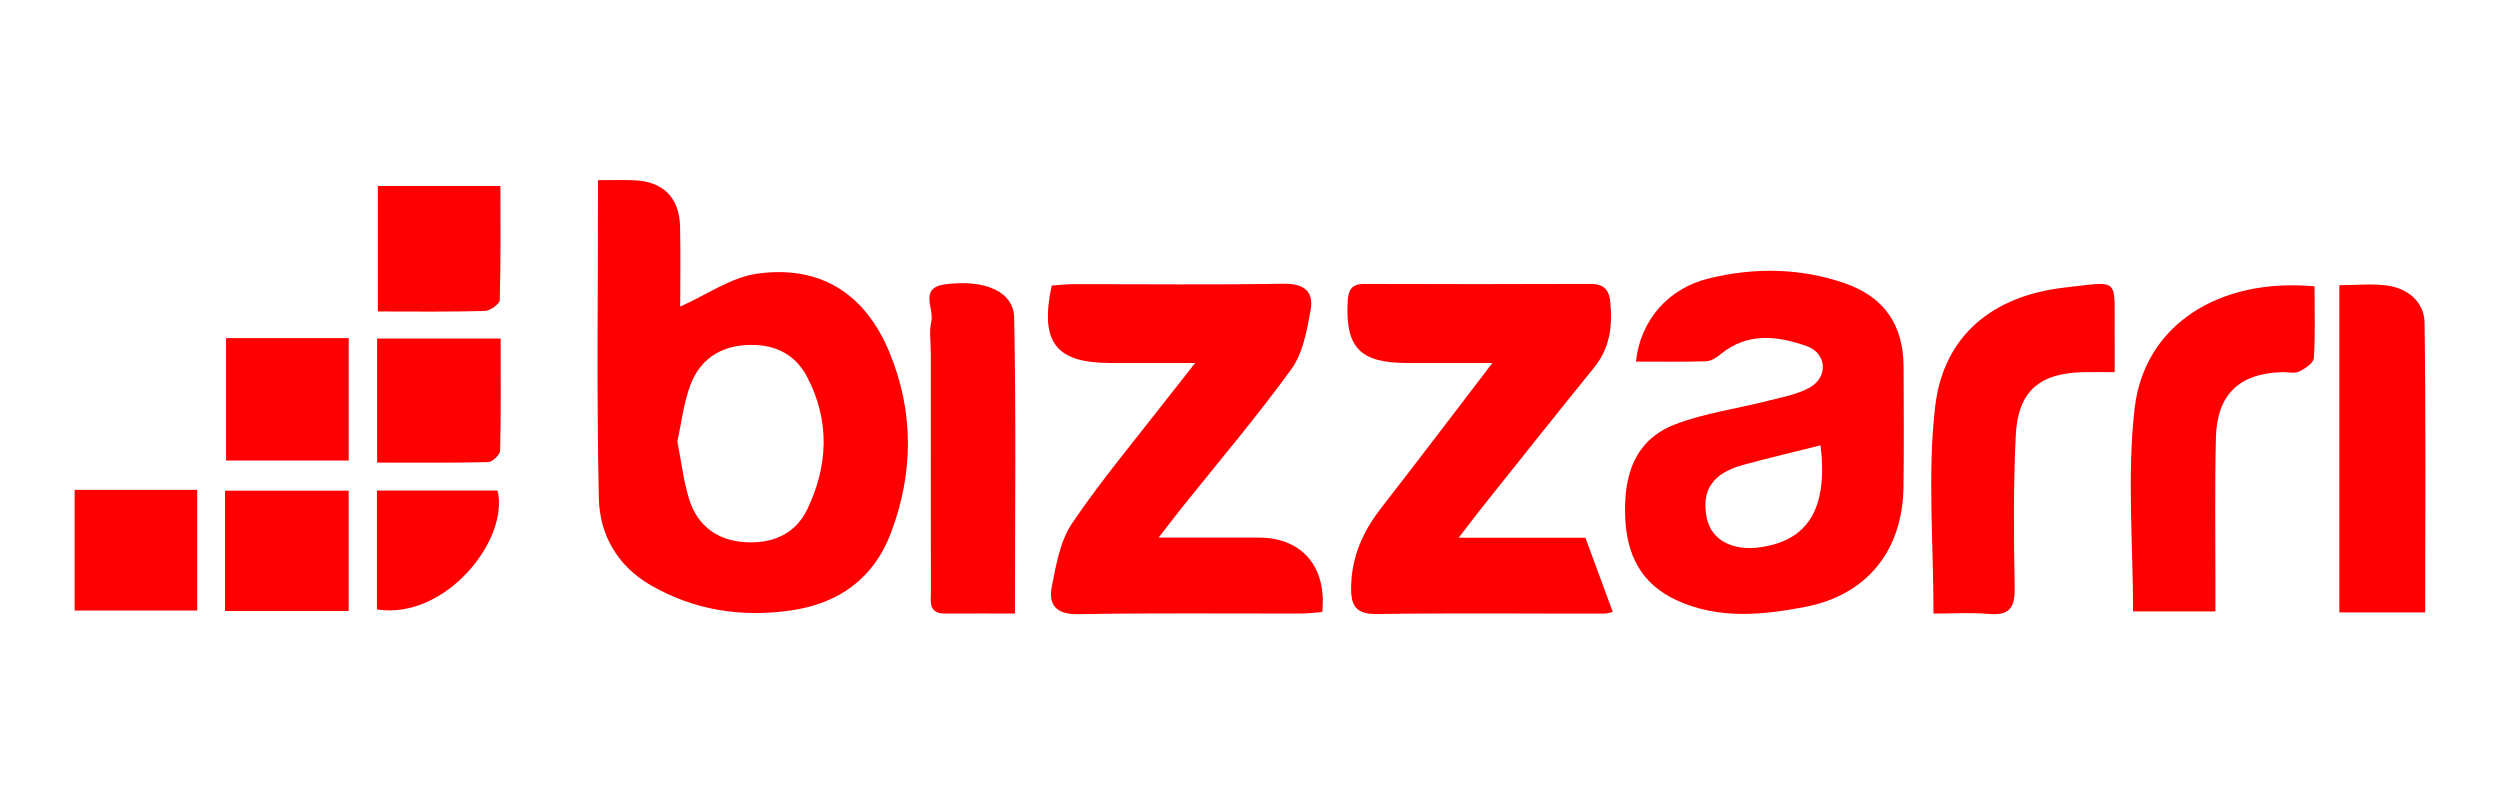
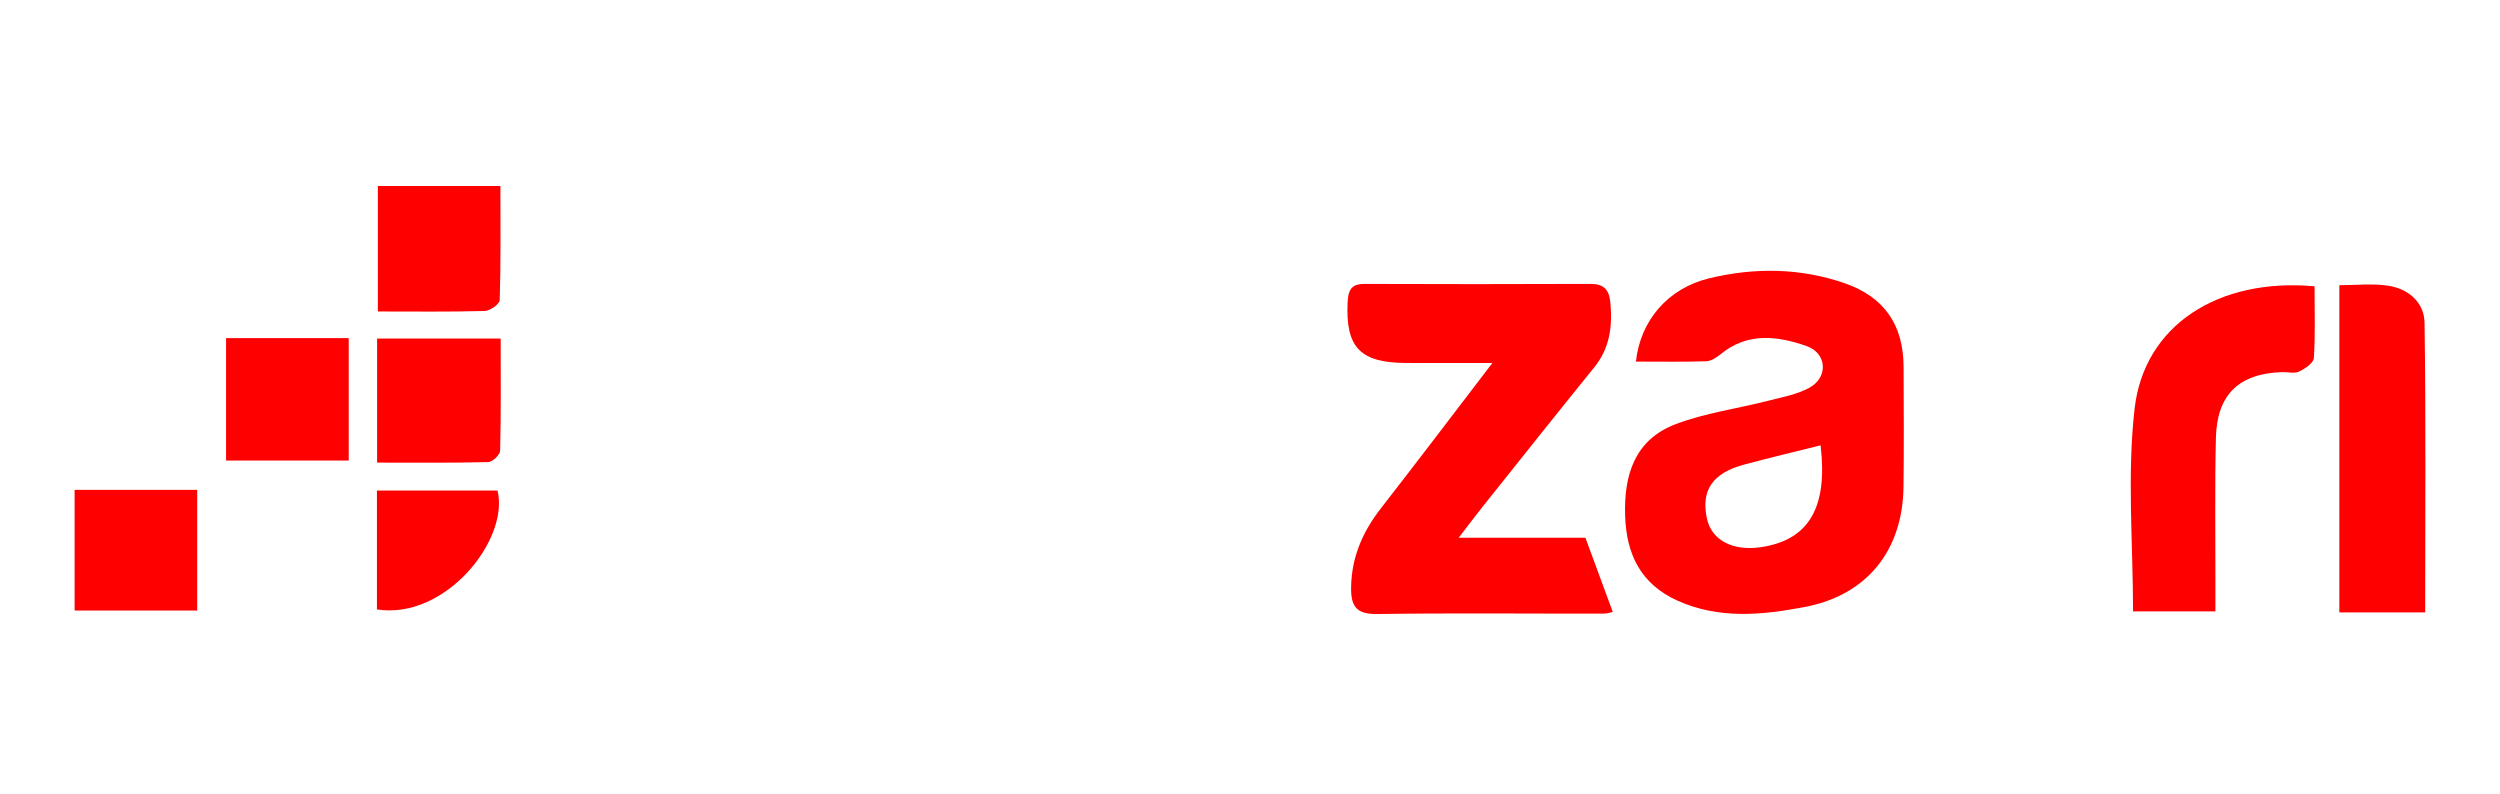
<svg xmlns="http://www.w3.org/2000/svg" id="uuid-2534a424-045d-480e-a713-be88d3ab3890" viewBox="0 0 831 264">
-   <path d="M198.783,59.894c4.48,0,8.237-.125,11.984,.024,9.61,.384,15.058,5.726,15.285,15.352,.221,9.364,.048,18.738,.048,26.642,8.793-3.905,16.911-9.743,25.669-10.954,20.829-2.879,35.784,6.603,43.86,26.107,8.142,19.665,8.064,39.769,.672,59.691-5.75,15.496-17.451,23.885-33.535,26.175-16.36,2.329-31.989-.06-46.474-8.407-11.138-6.418-16.984-16.873-17.244-28.912-.751-34.783-.266-69.594-.266-105.718Zm26.374,86.832c1.343,6.79,2.036,13.3,3.981,19.41,2.716,8.529,9.145,13.382,18.111,14.056,9.093,.684,16.996-2.389,21.071-10.859,6.933-14.412,7.593-29.279,.101-43.806-4.148-8.044-11.228-11.303-20.226-10.841-9.127,.469-15.599,5.031-18.704,13.288-2.246,5.974-2.955,12.525-4.334,18.751Z" style="fill:#fe0000;" />
  <path d="M543.782,120.195c1.463-13.654,10.635-24.358,24.302-27.674,15.036-3.648,30.274-3.498,45.066,1.618,13.182,4.558,19.548,13.86,19.605,27.791,.054,13.336,.142,26.675-.036,40.009-.281,21.001-12.086,35.86-32.729,39.806-14.149,2.705-28.573,4.177-42.461-2.123-12.097-5.488-16.885-15.275-17.329-28.044-.474-13.64,3.154-25.391,16.735-30.566,9.777-3.726,20.421-5.152,30.637-7.764,4.7-1.202,9.686-2.083,13.861-4.36,6.363-3.472,5.875-11.48-.959-13.87-9.678-3.385-19.621-4.618-28.554,2.727-1.359,1.117-3.178,2.288-4.82,2.342-7.576,.248-15.165,.109-23.32,.109Zm61.381,27.835c-8.868,2.225-17.288,4.2-25.629,6.465-10.324,2.803-14.133,8.539-12.169,17.813,1.538,7.261,8.585,10.988,18.072,9.556,15.759-2.377,22.198-13.084,19.725-33.834Z" style="fill:#fe0000;" />
-   <path d="M397.279,120.657c-11.025,0-19.622,.014-28.219-.003-18.157-.036-23.484-6.865-19.482-25.731,2.2-.153,4.576-.458,6.952-.461,23.39-.027,46.785,.248,70.168-.148,6.95-.118,10.082,2.733,8.936,8.901-1.244,6.7-2.539,14.176-6.368,19.463-11.465,15.833-24.185,30.758-36.399,46.05-2.144,2.684-4.213,5.429-7.73,9.971,12.557,0,22.999-.027,33.441,.006,14.172,.045,22.518,9.682,20.936,24.732-2.279,.168-4.658,.492-7.039,.496-24.75,.047-49.506-.225-74.249,.218-7.207,.129-9.752-3.234-8.619-9.067,1.417-7.301,2.798-15.332,6.825-21.259,9.909-14.584,21.32-28.148,32.138-42.114,2.303-2.973,4.652-5.91,8.707-11.053Z" style="fill:#fe0000;" />
  <path d="M484.865,178.739h42.125c3.191,8.655,6.047,16.401,9.095,24.669-.295,.056-1.712,.56-3.13,.562-25.049,.031-50.102-.23-75.146,.131-7.08,.102-8.826-2.639-8.698-9.077,.2-10.03,3.92-18.388,9.964-26.142,12.006-15.401,23.786-30.978,36.995-48.227-10.575,0-19.637,.033-28.699-.008-15.322-.069-20.135-5.201-19.417-20.198,.185-3.862,1.095-6.091,5.561-6.073,25.049,.104,50.099,.08,75.149-.009,4.445-.016,6.226,1.899,6.63,6.273,.728,7.88-.189,15.087-5.396,21.507-12.511,15.422-24.852,30.983-37.245,46.501-2.151,2.694-4.215,5.456-7.787,10.091Z" style="fill:#fe0000;" />
-   <path d="M642.693,203.959c0-23.925-2.015-46.611,.548-68.768,2.743-23.715,19.259-36.928,43.054-39.608,18.685-2.104,16.463-3.526,16.624,14.897,.035,4.017,.005,8.034,.005,13.221-4.05,0-7.213-.053-10.374,.009-14.631,.287-21.775,6.303-22.504,21.012-.833,16.807-.677,33.682-.363,50.517,.123,6.587-1.557,9.453-8.566,8.833-6.149-.543-12.384-.114-18.425-.114Z" style="fill:#fe0000;" />
  <path d="M769.354,95.167c0,8.214,.287,16.061-.231,23.855-.109,1.647-2.947,3.558-4.93,4.494-1.562,.737-3.744,.119-5.648,.179-14.25,.448-21.626,7.427-21.977,21.801-.392,16.056-.139,32.127-.165,48.192-.005,2.945-.001,5.891-.001,9.553h-27.372c0-22.49-2.027-45.215,.513-67.416,3.174-27.732,27.875-43.55,59.809-40.657Z" style="fill:#fe0000;" />
  <path d="M806.128,203.569h-28.529V94.798c5.481,0,10.903-.61,16.125,.152,6.787,.99,12.099,5.556,12.198,12.331,.464,31.742,.206,63.495,.206,96.289Z" style="fill:#fe0000;" />
-   <path d="M337.374,203.937c-8.149,0-15.693-.034-23.236,.011-5.681,.034-4.698-4.152-4.705-7.511-.049-26.365-.023-52.729-.02-79.094,0-3.533-.63-7.215,.159-10.563,.993-4.214-4.211-11.099,4.599-12.27,12.96-1.722,22.753,2.267,22.935,11.065,.674,32.508,.268,65.039,.268,98.363Z" style="fill:#fe0000;" />
  <path d="M75.149,112.387h40.77v40.697h-40.77v-40.697Z" style="fill:#fe0000;" />
  <path d="M125.598,61.819h40.741c0,12.785,.152,25.368-.227,37.935-.04,1.309-3.2,3.563-4.962,3.613-11.608,.326-23.229,.168-35.552,.168V61.819Z" style="fill:#fe0000;" />
  <path d="M125.352,153.776v-41.247h41.072c0,12.51,.127,24.895-.181,37.269-.034,1.358-2.538,3.767-3.944,3.802-12.162,.304-24.335,.175-36.948,.175Z" style="fill:#fe0000;" />
  <path d="M24.801,202.939v-40.107h40.748v40.107H24.801Z" style="fill:#fe0000;" />
-   <path d="M74.801,203.09v-39.985h41.099v39.985h-41.099Z" style="fill:#fe0000;" />
  <path d="M165.383,163.06c3.976,16.359-17.373,43.063-40.09,39.521v-39.521h40.09Z" style="fill:#fe0000;" />
</svg>